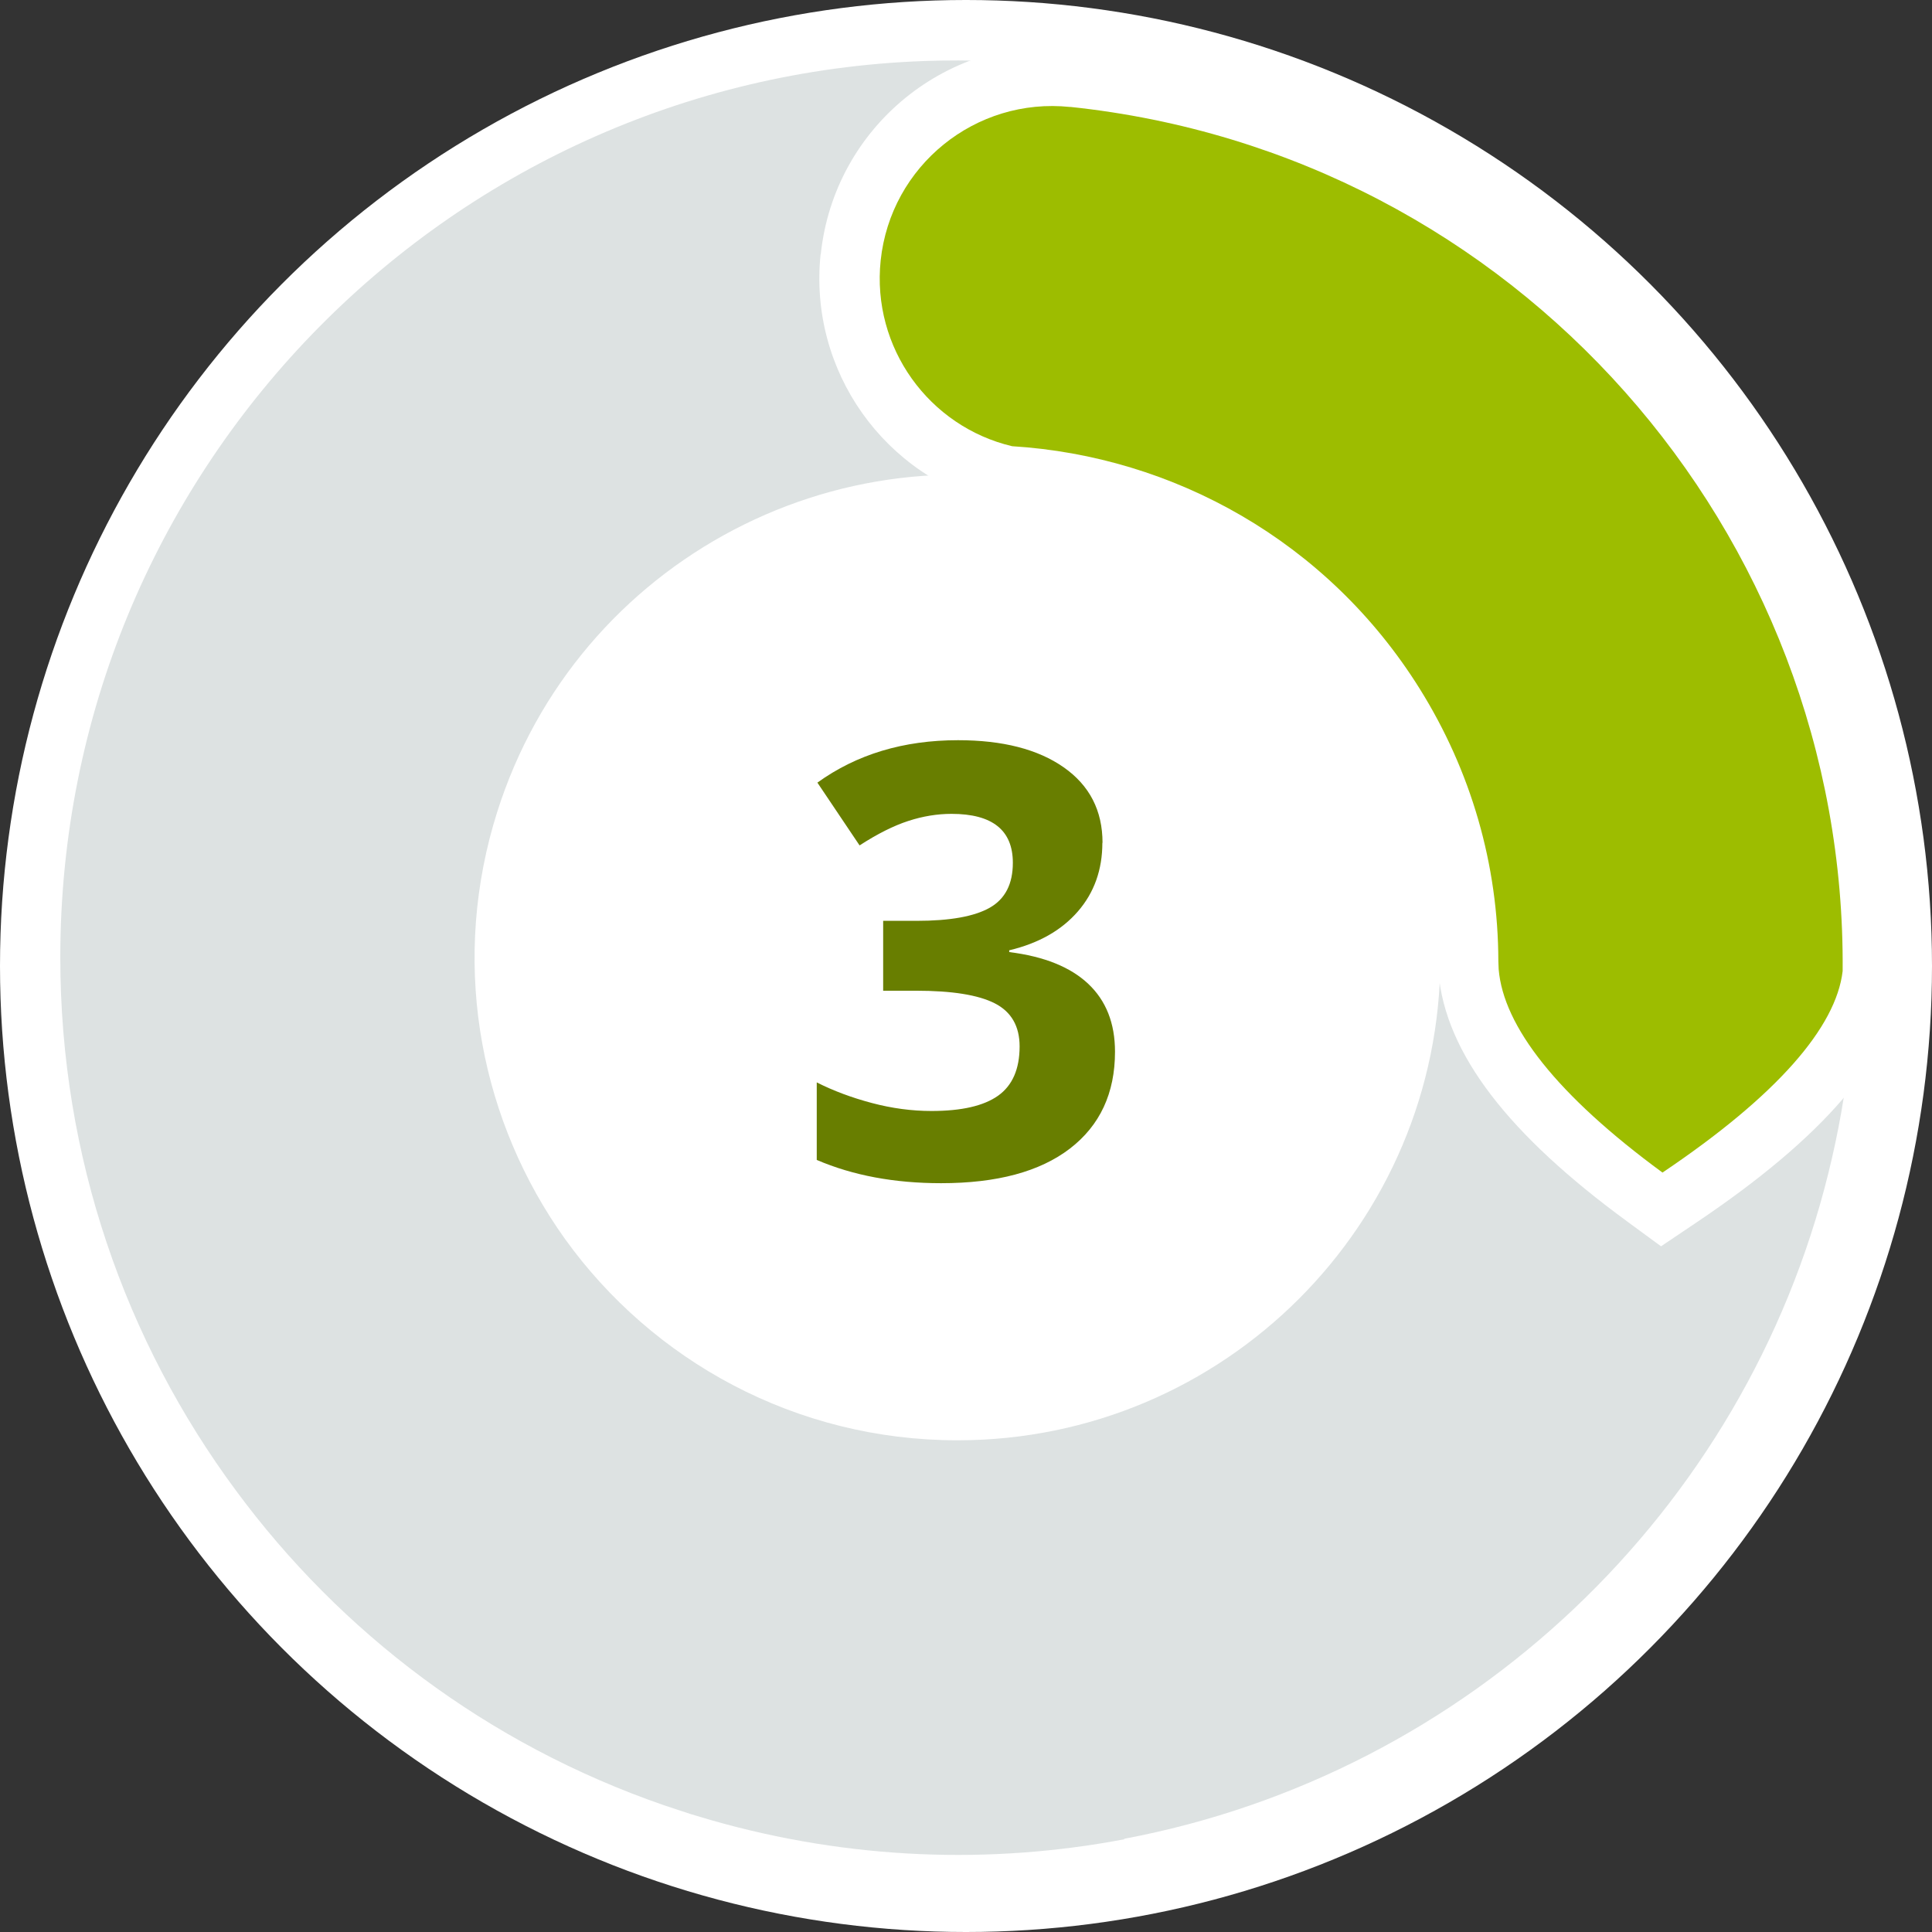
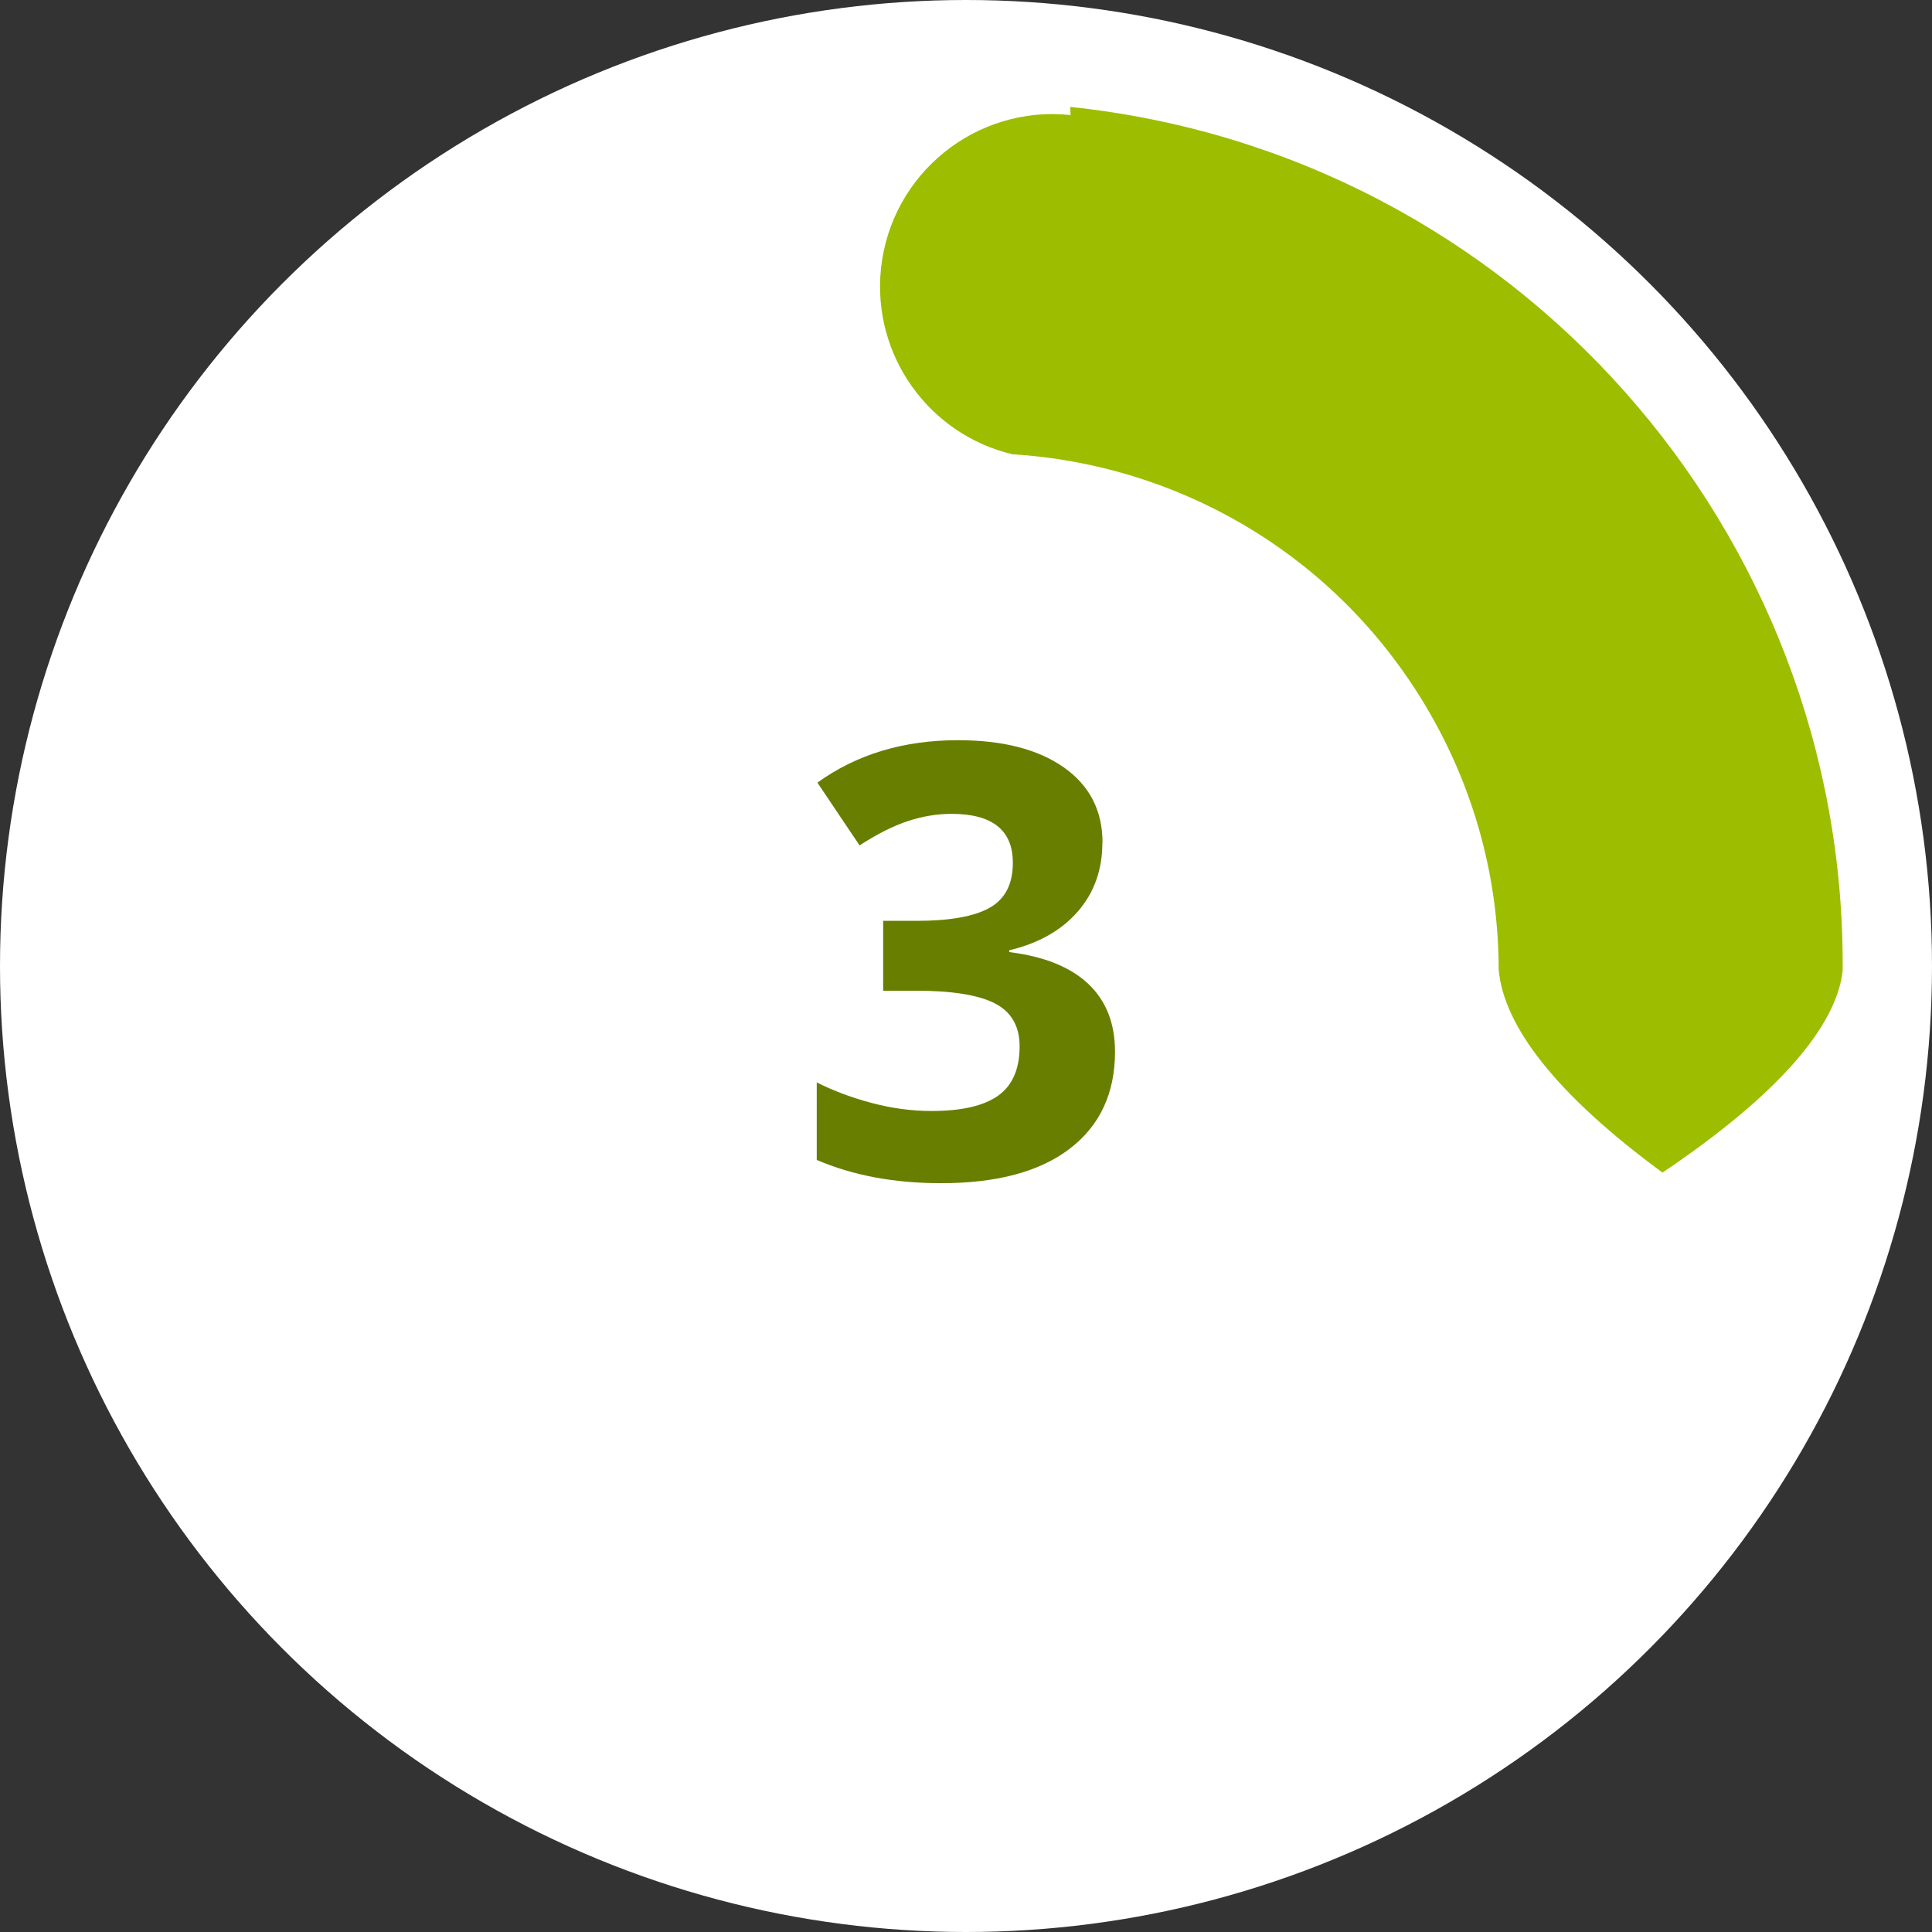
<svg xmlns="http://www.w3.org/2000/svg" height="24" viewBox="0 0 24 24" width="24">
  <rect x="0" y="0" width="24" height="24" fill="#333333" stroke="none" />
  <g fill="none" fill-rule="evenodd">
    <circle cx="12" cy="12" fill="#fff" r="12" />
    <g fill-rule="nonzero">
-       <path d="m14.218.436c3.109.891 5.529 3.019 6.879 5.695l-0-.003c.156.309.298.626.425.95l.082.216.112.32.097.306c.565 1.86.649 3.887.151 5.898-1.037 4.203-4.461 7.469-8.754 8.275l.012.004c-1.658.316-3.414.258-5.147-.239l-.255-.076-.326-.108c-2.197-.76-4.017-2.151-5.313-3.908-1.371-1.851-2.182-4.143-2.182-6.623 0-6.016 4.767-10.918 10.729-11.135 1.147-.041 2.323.095 3.489.429zm-8.839 9.057c-.525 1.832-.139 3.709.889 5.147 1.089 1.515 2.867 2.502 4.875 2.502 3.314 0 6-2.686 6-6 0-.829-.168-1.62-.473-2.338l-.121-.266c-.717-1.484-2.04-2.668-3.749-3.158-3.185-.913-6.508.928-7.421 4.114z" fill="#dde2e2" transform="translate(.75 .75)" />
      <path d="m10.194 3.157c-.152 1.45.798 2.782 2.206 3.115l.127.019c1.821.112 3.487 1.083 4.472 2.659.522.836.815 1.775.858 2.747l.011.375c.084 1.025.891 2.035 2.341 3.098l.425.312.437-.294c1.567-1.053 2.449-2.049 2.565-3.038l.005-.08c.05-5.876-4.382-10.868-10.266-11.487-1.589-.167-3.012.986-3.179 2.575z" fill="#fff" />
-       <path d="m13.295 1.328c5.536.582 9.642 5.281 9.595 10.735-.081.696-.813 1.545-2.238 2.503-1.311-.962-1.976-1.816-2.035-2.526l-.004-.1c-.002-1.197-.337-2.36-.978-3.386-1.144-1.831-3.059-2.887-5.062-3.011-1.032-.244-1.746-1.224-1.633-2.307.124-1.177 1.178-2.031 2.355-1.907z" fill="#9dbd00" />
+       <path d="m13.295 1.328c5.536.582 9.642 5.281 9.595 10.735-.081.696-.813 1.545-2.238 2.503-1.311-.962-1.976-1.816-2.035-2.526c-.002-1.197-.337-2.36-.978-3.386-1.144-1.831-3.059-2.887-5.062-3.011-1.032-.244-1.746-1.224-1.633-2.307.124-1.177 1.178-2.031 2.355-1.907z" fill="#9dbd00" />
      <path d="m13.694 10.469c0 .334-.101.619-.304.853-.203.234-.487.396-.853.483v.022c.432.054.759.185.981.394.222.209.333.49.333.844 0 .515-.187.916-.56 1.203-.374.287-.907.43-1.6.43-.581 0-1.096-.096-1.545-.289v-.963c.208.105.436.19.685.256.249.066.496.099.74.099.374 0 .649-.063.828-.19.178-.127.267-.331.267-.612 0-.251-.103-.43-.308-.535-.205-.105-.532-.157-.981-.157h-.406v-.868h.414c.415 0 .718-.054.91-.163.192-.109.287-.295.287-.558 0-.405-.254-.608-.762-.608-.176 0-.355.029-.536.088-.182.059-.384.16-.606.304l-.524-.78c.488-.352 1.071-.527 1.747-.527.554 0 .992.112 1.313.337s.482.537.482.938z" fill="#687e00" />
    </g>
  </g>
</svg>